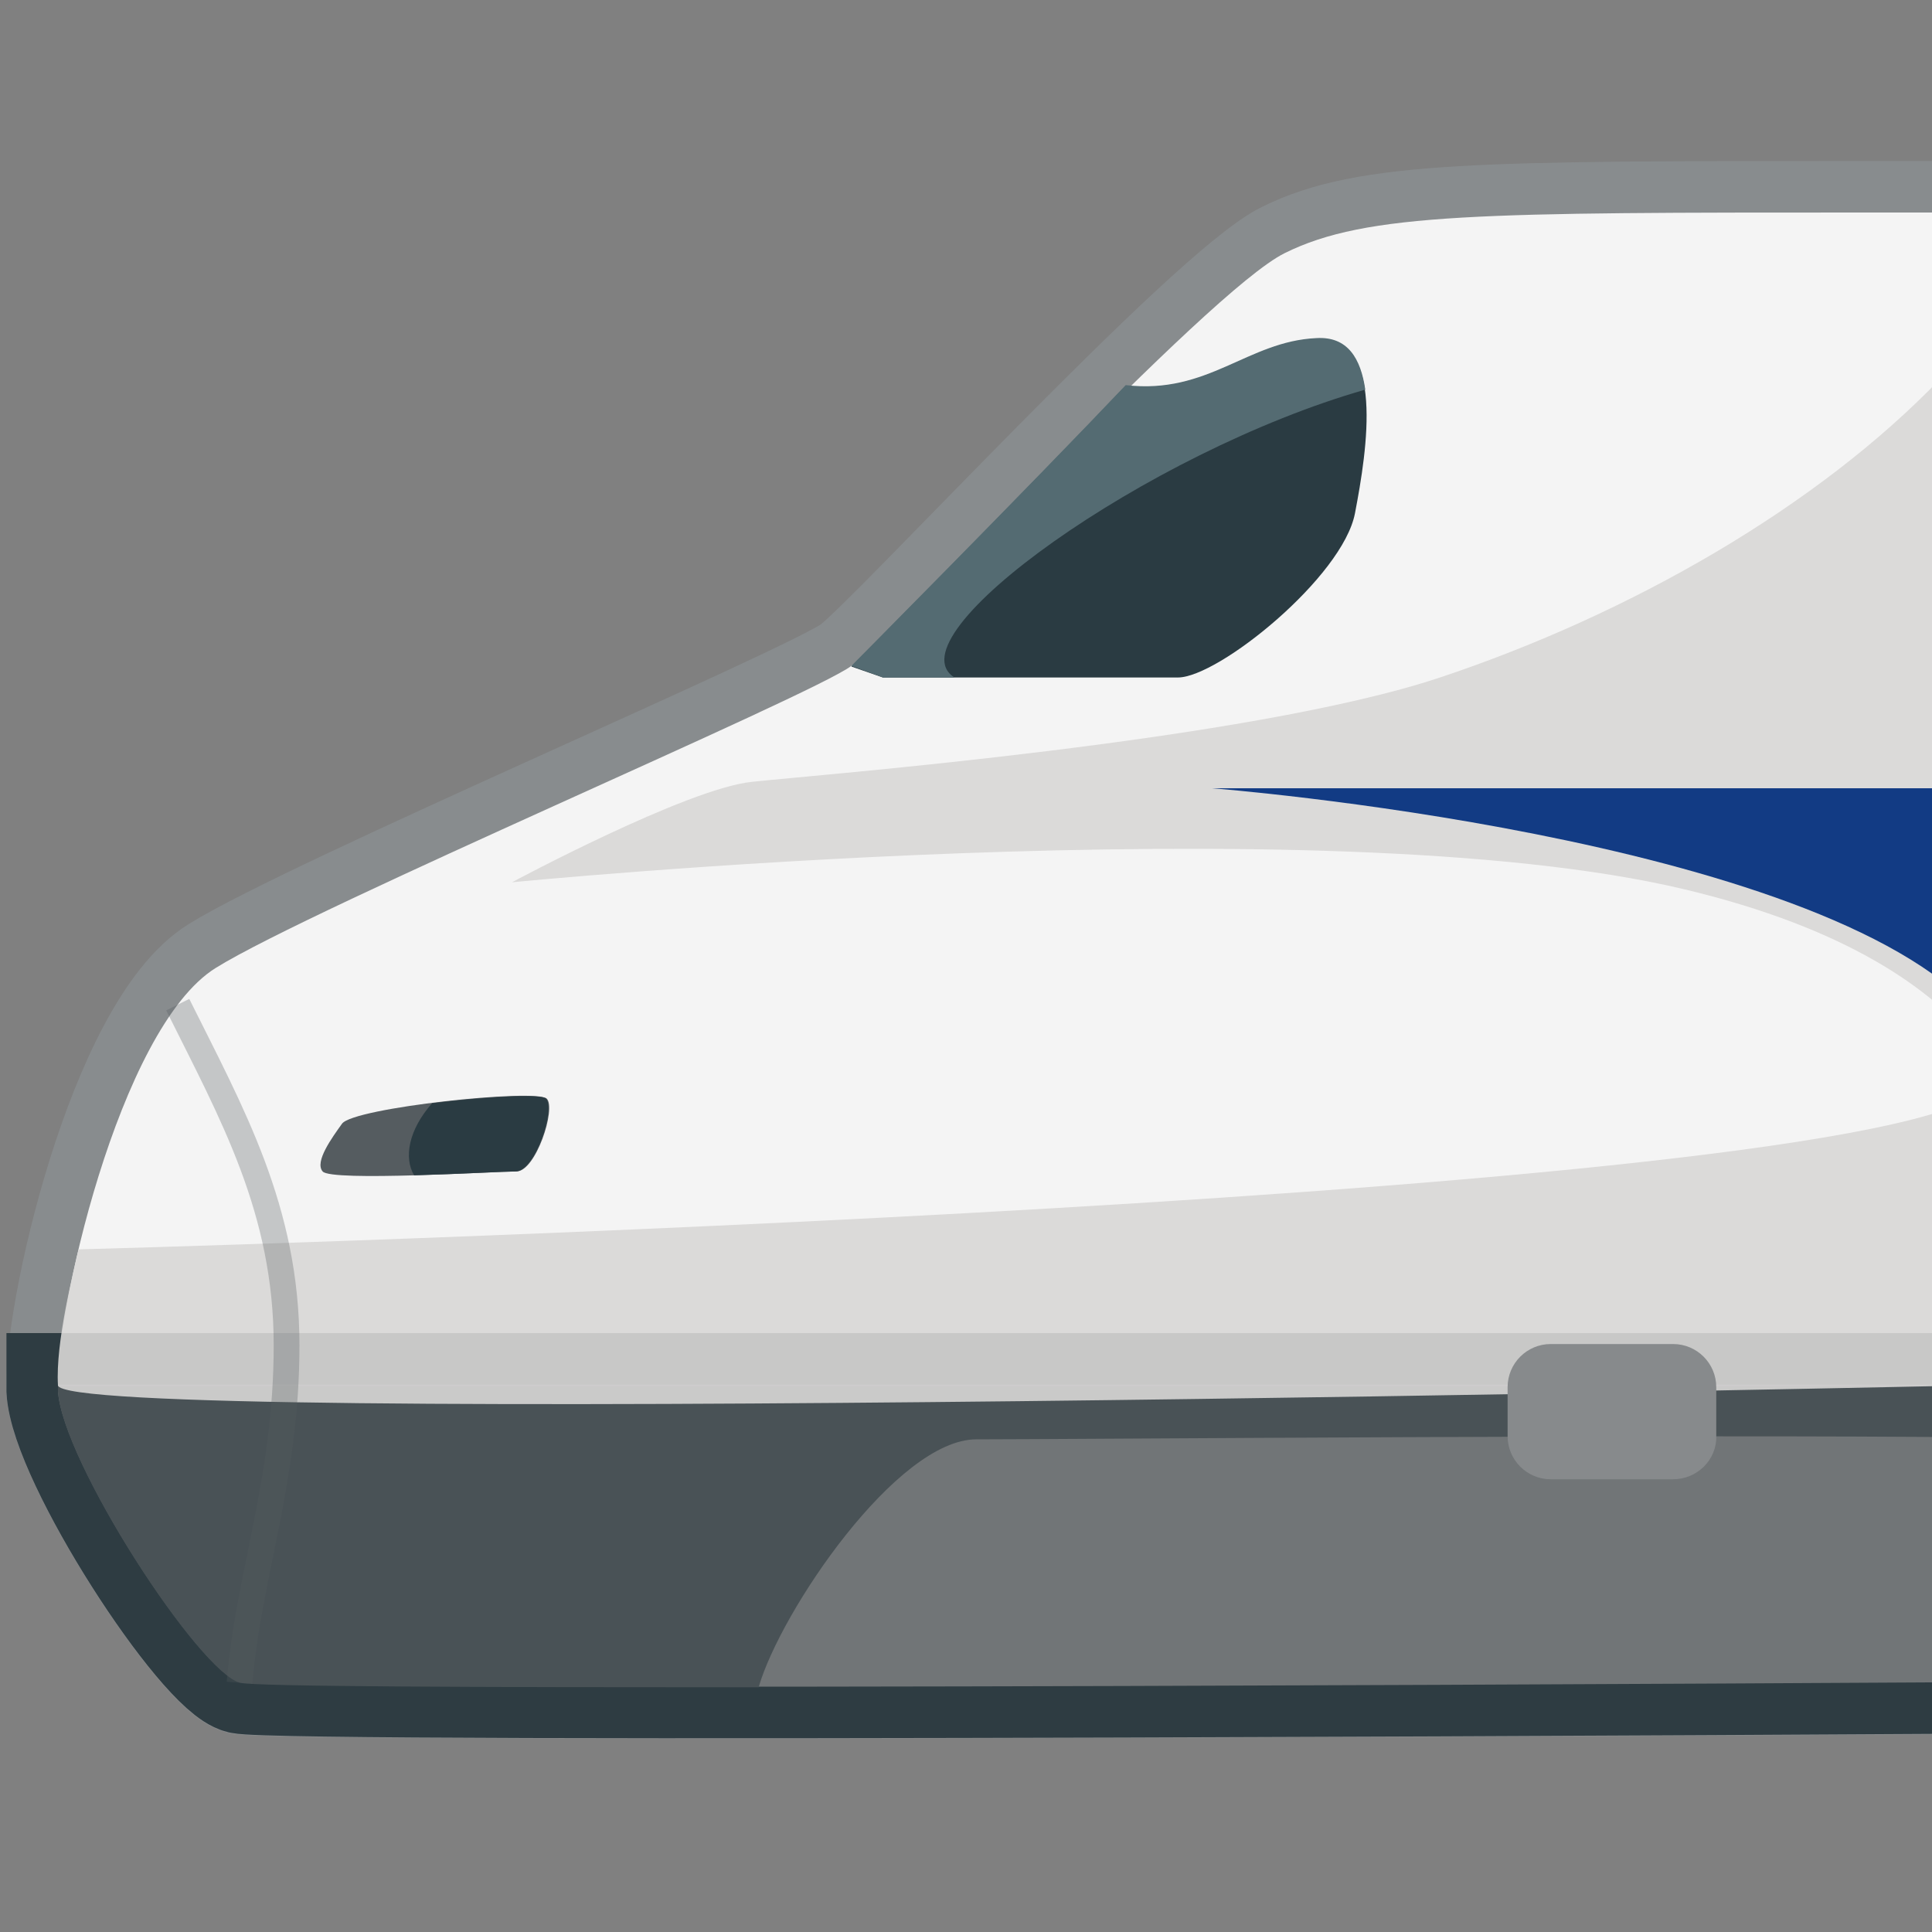
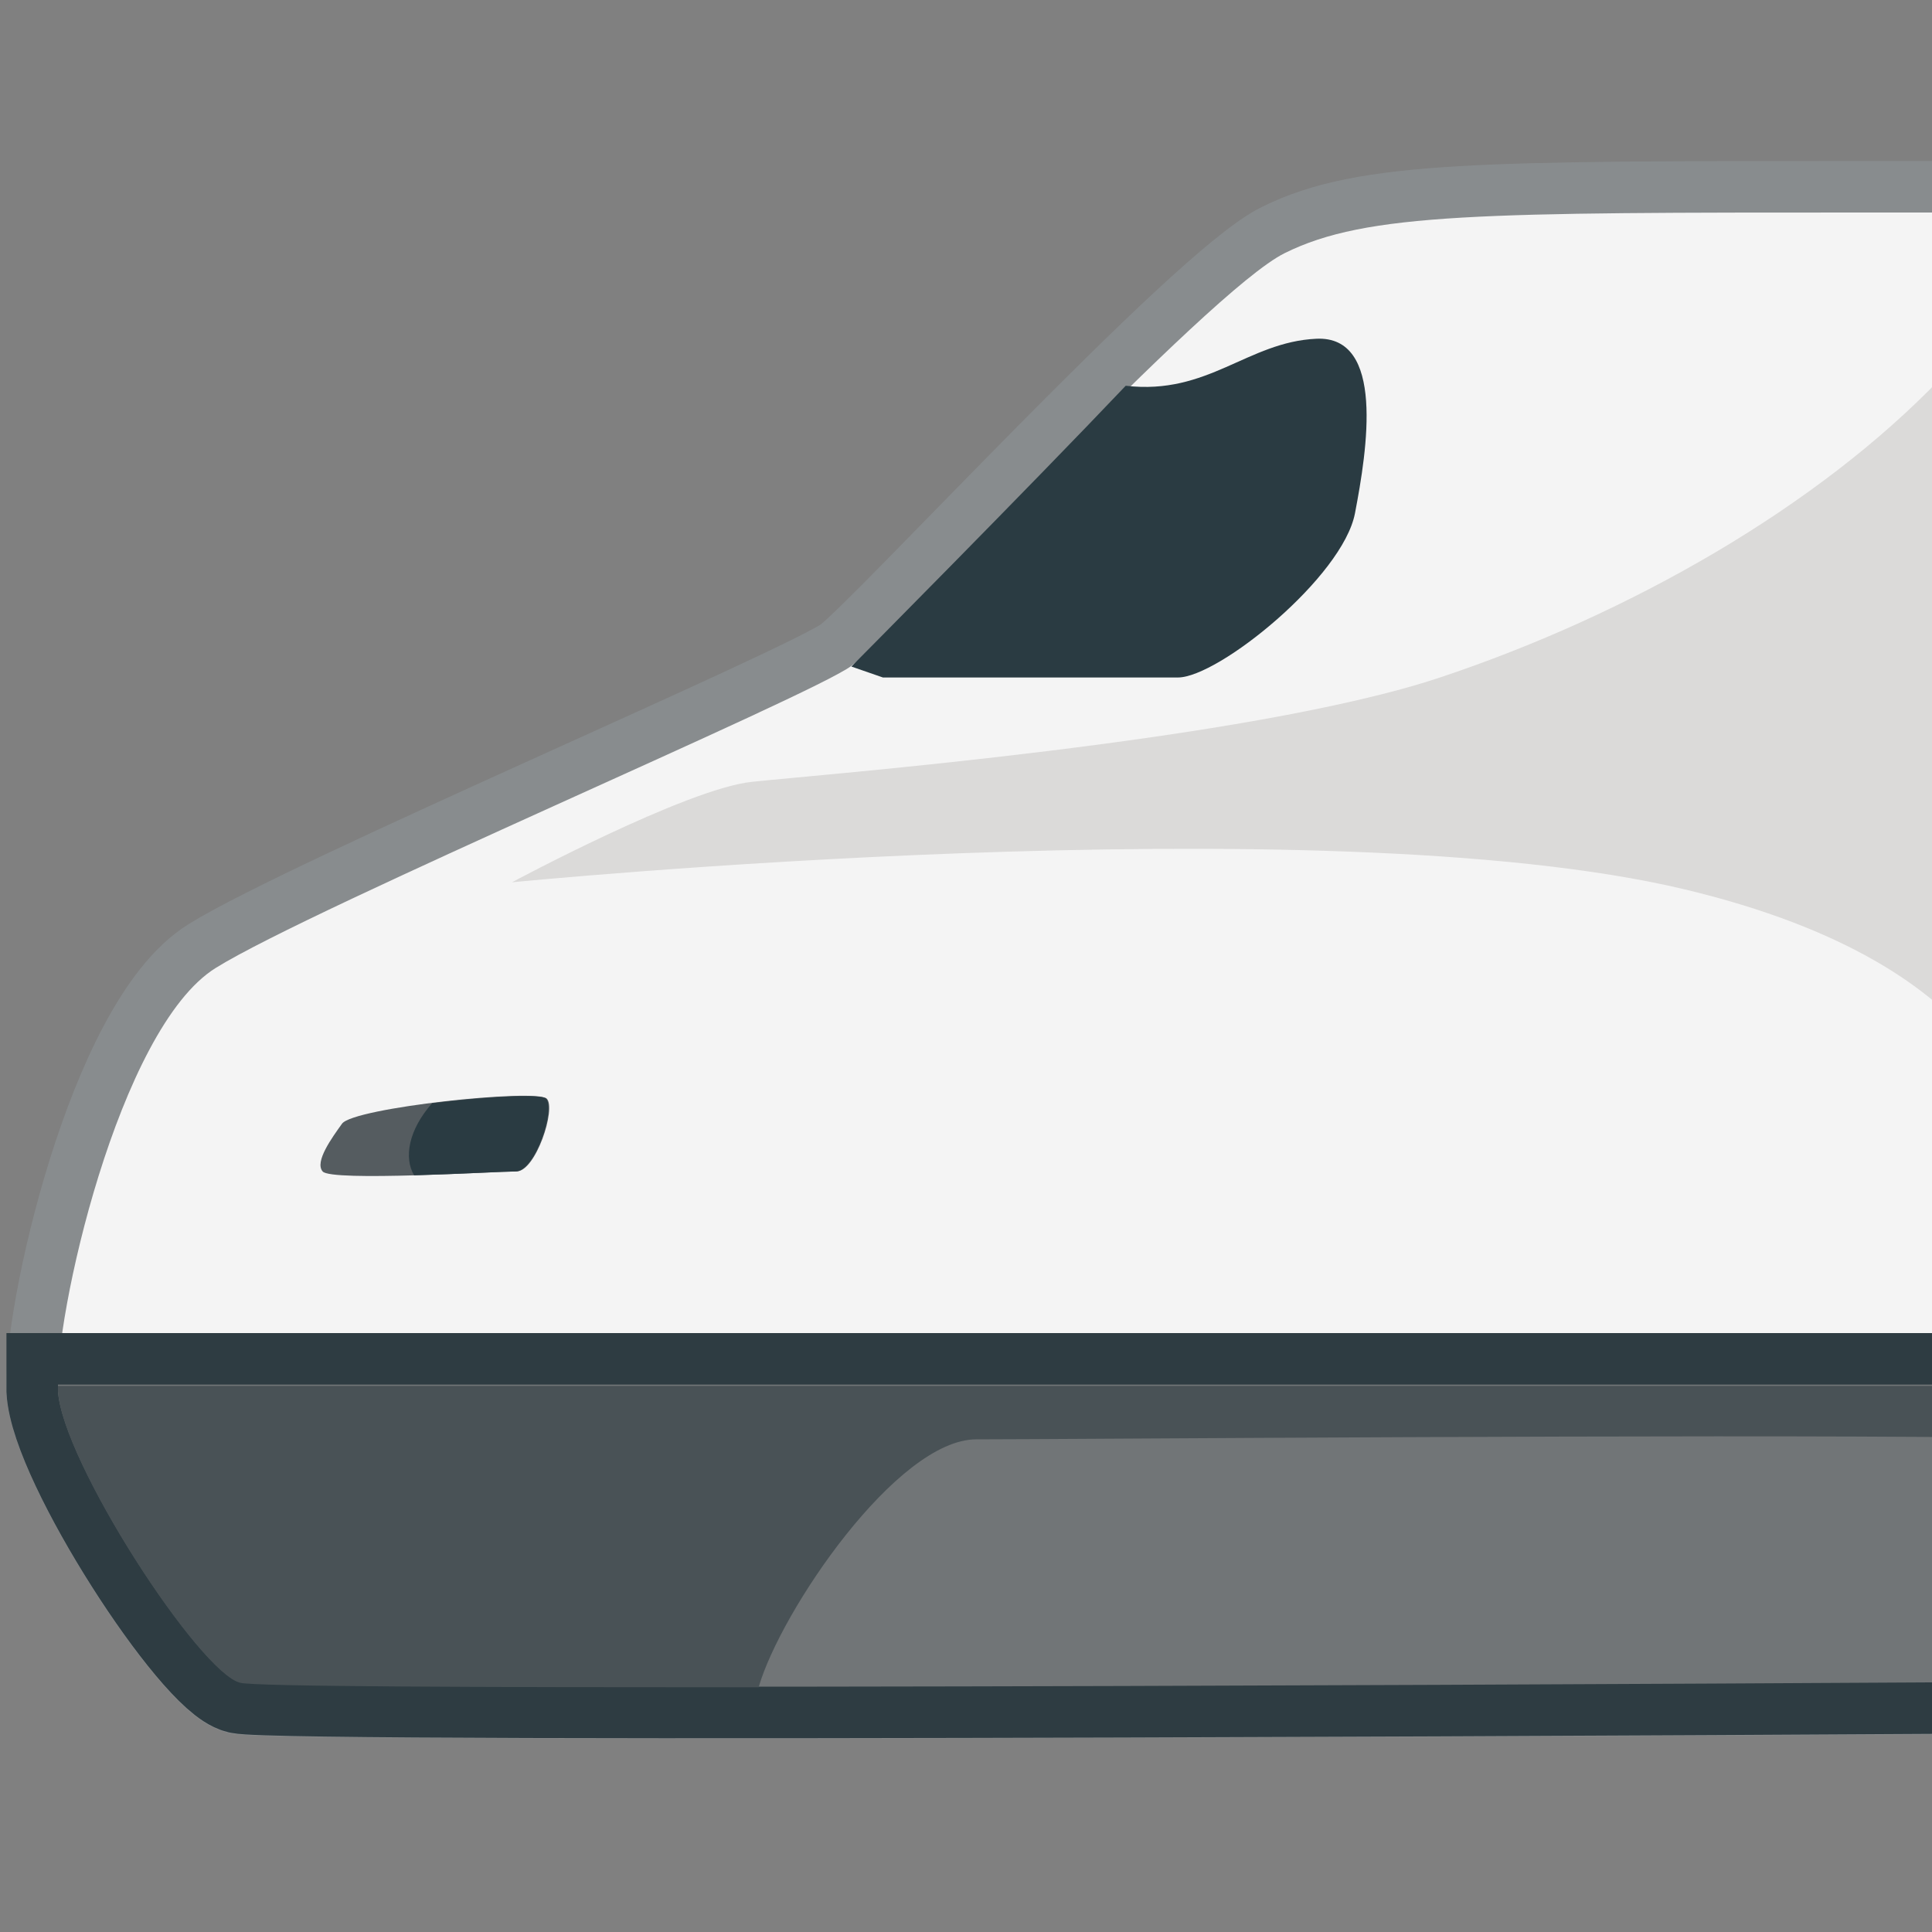
<svg xmlns="http://www.w3.org/2000/svg" version="1.1" id="レイヤー_1" x="0px" y="0px" width="300px" height="300px" viewBox="0 0 300 300" style="enable-background:new 0 0 300 300;" xml:space="preserve">
  <rect x="0" y="0" width="300" height="300" fill="#808080" stroke="none" />
  <style type="text/css">
	.st0{fill:#F4F4F4;stroke:#888C8E;stroke-width:16;stroke-miterlimit:10;}
	.st1{fill:#F4F4F4;}
	.st2{fill:#333333;}
	.st3{fill:#F4F4F4;stroke:#2E3C42;stroke-width:16;stroke-miterlimit:10;}
	.st4{fill:#717577;}
	.st5{fill:#495256;}
	.st6{fill:#2A3B42;}
	.st7{fill:#555C60;}
	.st8{opacity:0.9;fill:#D8D7D6;}
	.st9{opacity:0.3;fill:none;stroke:#555C60;stroke-width:4;stroke-miterlimit:10;}
	.st10{fill:#123B84;}
	.st11{fill:#546B72;}
	.st12{fill:#878A8C;}
</style>
  <path class="st0" d="M289.4,33c-59.1,0-77.2,0-89.9,6.3c-12,5.9-61,59.4-67.3,64.1c-6.3,4.7-83.6,37.5-98.7,46.9  C18.4,159.7,8.3,205,9,216c0.6,10.9,22,43.8,28.3,45.3s269.7,0,269.7,0V33H289.4z" />
  <path class="st1" d="M289.4,33c-59.1,0-77.2,0-89.9,6.3c-12,5.9-61,59.4-67.3,64.1c-6.3,4.7-83.6,37.5-98.7,46.9  C18.4,159.7,8.3,205,9,216c0.6,10.9,22,43.8,28.3,45.3s269.7,0,269.7,0V33H289.4z" />
  <path class="st3" d="M9,215.1c0,0.3,0,0.6,0,0.8c0.6,10.9,22,43.8,28.3,45.3c6.3,1.6,269.7,0,269.7,0v-46.2H9z" />
  <path class="st4" d="M9,215.1c0,0.3,0,0.6,0,0.8c0.6,10.9,22,43.8,28.3,45.3c6.3,1.6,269.7,0,269.7,0v-46.2H9z" />
  <path class="st5" d="M151.6,223.5c13.3,0,112.5-0.8,155.4-0.3v-8H9c0,0.3,0,0.6,0,0.8c0.6,10.9,22,43.8,28.3,45.3  c2.2,0.6,36.8,0.7,80.5,0.7C121.2,250.2,139.3,223.5,151.6,223.5z" />
  <path class="st6" d="M137.1,105.2c13.3,0,39.5,0,45.8,0s25.6-15.6,27.5-25.5c1.9-9.9,4.7-27.6-6-27.1c-10.7,0.5-16.8,8.8-29.6,7.3  c-14.8,15.6-42.6,43.6-42.6,43.6L137.1,105.2z" />
  <path class="st7" d="M53.1,174.5c-1.5,2.1-4.3,5.9-3,7.4c1.3,1.6,27,0,30.1,0c3,0,6.2-9.8,4.7-11.3C83.3,169,54.8,172,53.1,174.5z" />
-   <path class="st8" d="M307,170.1C281.1,187,12.2,194,12.2,194c-0.8,3.5-3.6,14.5-3.2,21.1c0.4,6.6,298,0,298,0L307,170.1z" />
-   <path class="st9" d="M27.6,156c8.4,16.9,16.9,31.8,16.9,52.9s-6,36-7.3,52.4" />
  <path class="st8" d="M307,56.1l-5.7,2.7c-19,19.8-48,36.5-77.7,46.4c-29.7,9.9-96.7,15.1-106.8,16.2c-10.1,1-37.3,15.6-37.3,15.6  s125.5-12.4,182.1,1.1c25.1,6,38.3,15.4,45.3,24V56.1z" />
-   <path class="st10" d="M307,122.4H188.2c0,0,94.1,7.3,118.8,34.9C307,144.2,307,122.4,307,122.4z" />
  <path class="st6" d="M84.8,170.6c-0.8-0.8-9.5-0.3-17.7,0.7c-3.7,4.2-4.4,8.5-2.8,11.2c7-0.2,14.2-0.6,15.7-0.6  C83.1,182,86.3,172.2,84.8,170.6z" />
-   <path class="st11" d="M212,60.5c-0.7-4.8-2.7-8.3-7.6-8c-10.7,0.5-16.8,8.8-29.6,7.3c-14.8,15.6-42.6,43.6-42.6,43.6l4.9,1.8  c3.1,0,6.9,0,11.1,0C138.2,98.8,178.1,70.2,212,60.5z" />
-   <path class="st12" d="M259.8,229.7h-19c-3.7,0-6.7-3-6.7-6.7v-7.6c0-3.7,3-6.7,6.7-6.7h19c3.7,0,6.7,3,6.7,6.7v7.6  C266.6,226.7,263.5,229.7,259.8,229.7z" />
</svg>